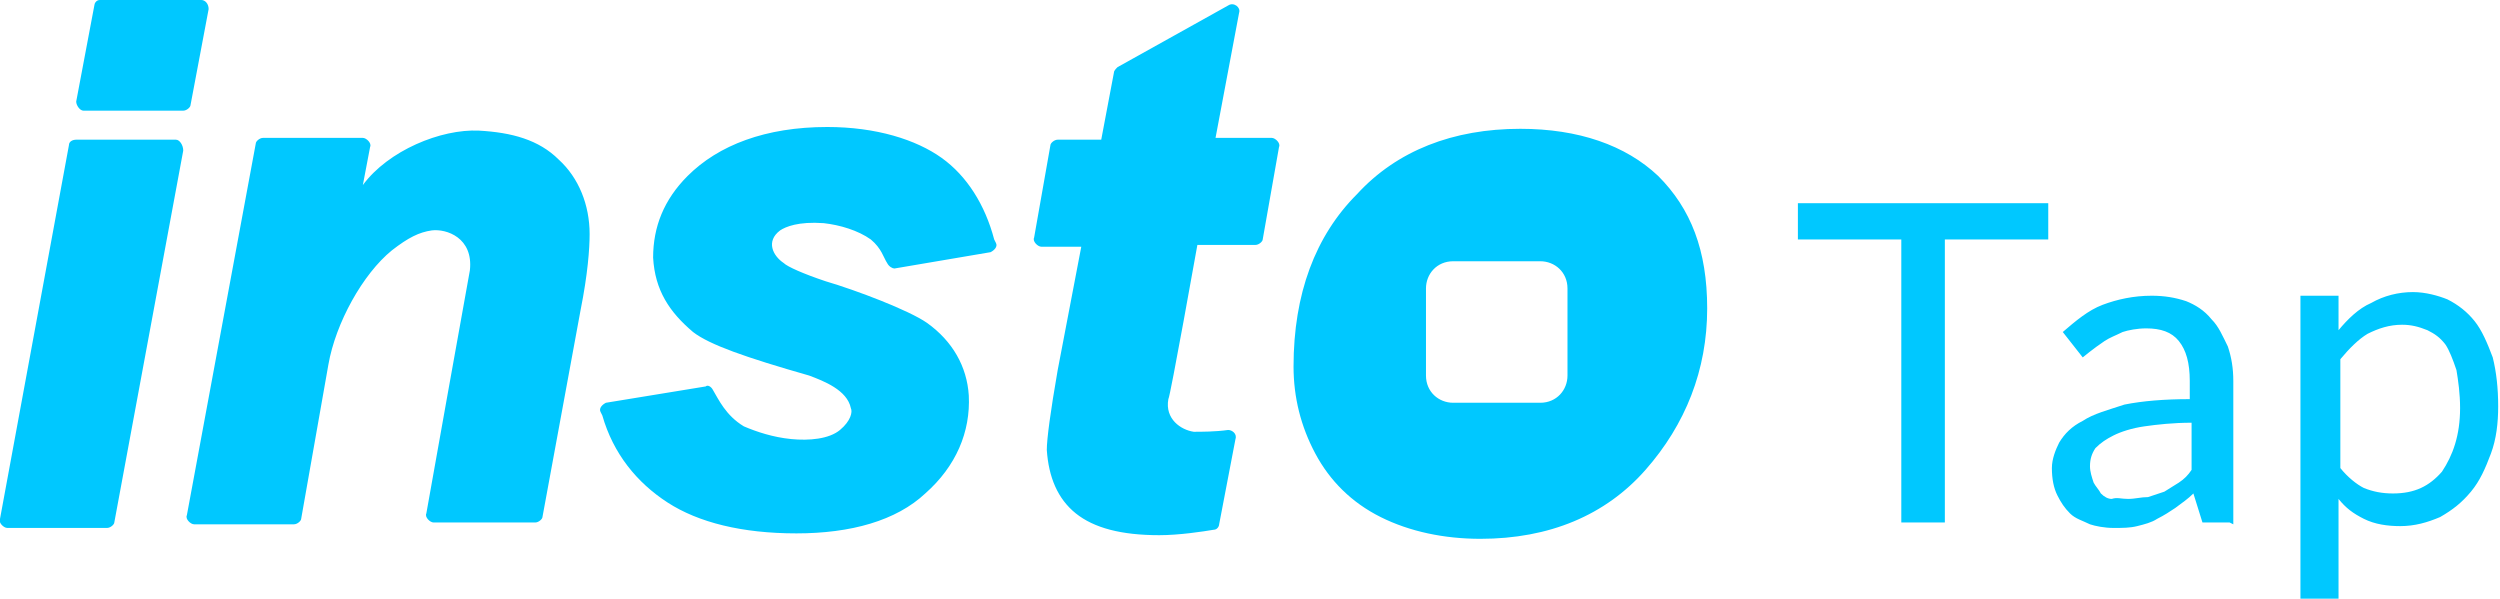
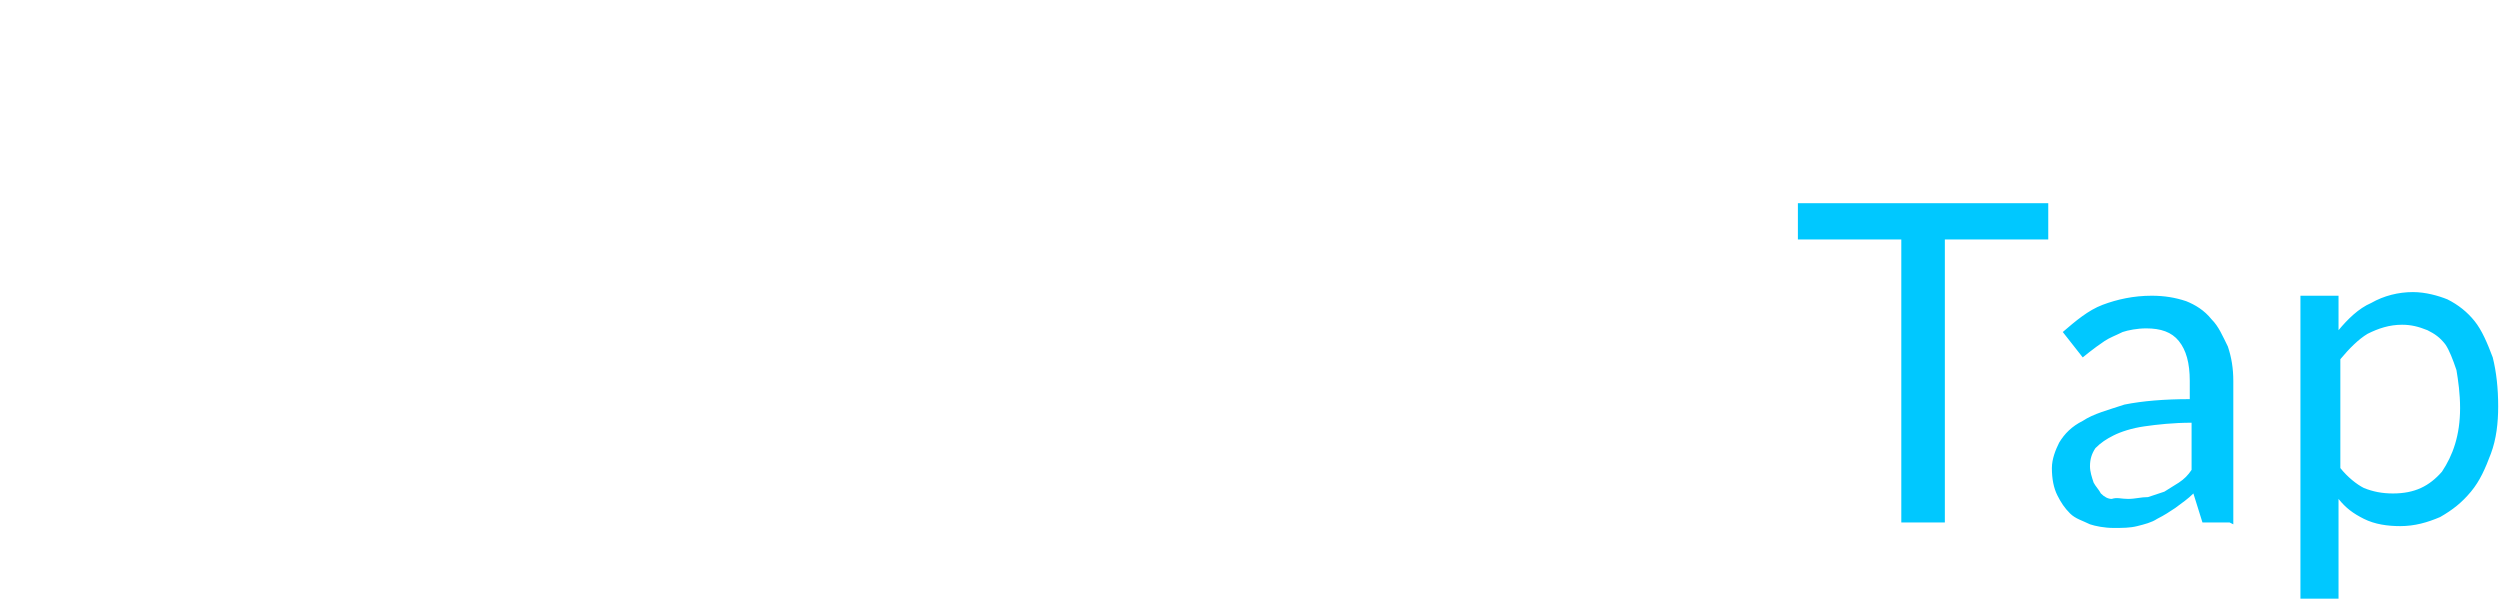
<svg xmlns="http://www.w3.org/2000/svg" version="1.1" id="圖層_1" x="0" y="0" viewBox="0 0 137.8 33" xml:space="preserve">
  <style>.st0{fill:#00c8ff}</style>
-   <path class="st0" d="M3.8 8L0 28.6c-.1.2.2.5.4.5h5.5c.2 0 .4-.2.4-.3l3.8-20.5c0-.3-.2-.6-.4-.6H4.2c-.2 0-.4.1-.4.3zM11.1 0H5.5c-.2 0-.3.2-.3.3l-1 5.3c0 .2.2.5.4.5h5.5c.2 0 .4-.2.4-.3l1-5.3c0-.3-.2-.5-.4-.5zM30.8 8.8c-1.1-1.1-2.6-1.5-4.4-1.6-2.1-.1-5 1.1-6.4 3l.4-2.1c.1-.2-.2-.5-.4-.5h-5.5c-.2 0-.4.2-.4.3l-3.8 20.5c-.1.2.2.5.4.5h5.5c.2 0 .4-.2.4-.3l1.5-8.5c.4-2.3 1.9-5 3.5-6.3.9-.7 1.5-1 2.2-1.1.8-.1 2.3.4 2.1 2.2-.1.5-2.4 13.4-2.4 13.4-.1.2.2.5.4.5h5.6c.2 0 .4-.2.4-.3L32 17.1c.4-2 .5-3.4.5-4.2 0-1.6-.6-3.1-1.7-4.1zM43 12.7c.3-.2 1-.5 2.4-.4.9.1 1.9.4 2.6.9.6.5.7 1 .9 1.3.1.2.3.3.4.3l5.3-.9c.2-.1.4-.3.3-.5l-.1-.2c-.5-1.9-1.5-3.5-2.9-4.5S48.3 7 45.6 7c-3.4 0-6 1-7.7 2.7-1.3 1.3-1.9 2.8-1.9 4.5.1 1.8.9 3 2.2 4.1.9.7 2.9 1.4 6.4 2.4.8.3 2.1.8 2.3 1.8.1.2 0 .7-.6 1.2s-1.7.6-2.7.5-1.9-.4-2.6-.7c-1-.6-1.4-1.5-1.7-2-.1-.2-.3-.3-.4-.2l-5.5.9c-.2.1-.4.3-.3.5l.1.2c.6 2.1 1.9 3.7 3.6 4.8s4.1 1.7 7.1 1.7 5.5-.7 7.1-2.2c1.7-1.5 2.5-3.4 2.4-5.4-.1-1.6-.9-3-2.3-4-1-.7-3.9-1.8-5.6-2.3-1.2-.4-2.1-.8-2.3-1-.6-.4-1-1.2-.2-1.8zM66 13.5h3.2c.2 0 .4-.2.4-.3l.9-5.1c.1-.2-.2-.5-.4-.5H67L68.3.7c.1-.3-.3-.6-.6-.4l-6.1 3.4c-.1.1-.2.2-.2.3l-.7 3.7h-2.4c-.2 0-.4.2-.4.3l-.9 5.1c-.1.2.2.5.4.5h2.2l-1.3 6.8c-.4 2.3-.6 3.8-.6 4.4.1 1.5.6 2.7 1.6 3.5s2.5 1.2 4.6 1.2c1.1 0 2.4-.2 3-.3.2 0 .3-.2.3-.3l.9-4.7c.1-.3-.2-.5-.4-.5-.7.1-1.5.1-1.9.1-.7-.1-1.6-.7-1.4-1.8.1-.1 1.6-8.5 1.6-8.5zM91.4 9.7C89.6 8 87 7.1 83.8 7.1c-3.7 0-6.8 1.2-9 3.6-2.3 2.3-3.5 5.5-3.5 9.5 0 1.7.4 3.3 1.2 4.8s2 2.7 3.6 3.5 3.5 1.2 5.5 1.2c3.8 0 6.9-1.3 9.1-3.8s3.4-5.5 3.4-8.9c0-3.2-.9-5.5-2.7-7.3zm-5 11c0 .8-.6 1.5-1.5 1.5h-4.8c-.8 0-1.5-.6-1.5-1.5v-4.8c0-.8.6-1.5 1.5-1.5h4.8c.8 0 1.5.6 1.5 1.5v4.8z" />
  <g>
    <path class="st0" d="M112.9 11.2v2h-5.7v15.6h-2.4V13.2h-5.7v-2h13.8zM122.9 28.8h-1.5l-.5-1.6c-.3.3-.6.5-1 .8-.3.2-.6.4-1 .6-.3.2-.7.3-1.1.4s-.8.1-1.3.1-1-.1-1.3-.2c-.4-.2-.8-.3-1.1-.6-.3-.3-.5-.6-.7-1s-.3-.9-.3-1.5c0-.5.2-1 .4-1.4.3-.5.7-.9 1.3-1.2.6-.4 1.4-.6 2.3-.9 1-.2 2.2-.3 3.6-.3v-1c0-1-.2-1.7-.6-2.2s-1-.7-1.8-.7c-.5 0-1 .1-1.3.2-.4.2-.7.3-1 .5-.6.4-1.2.9-1.2.9l-1.1-1.4c.7-.6 1.4-1.2 2.2-1.5s1.7-.5 2.7-.5c.7 0 1.3.1 1.9.3.5.2 1 .5 1.4 1 .4.4.6.9.9 1.5.2.6.3 1.2.3 1.9v7.9l-.2-.1zm-5.6-1.3c.4 0 .7-.1 1.1-.1l.9-.3c.3-.2.5-.3.8-.5s.5-.4.7-.7v-2.6c-1 0-1.9.1-2.6.2s-1.3.3-1.7.5c-.4.2-.7.4-1 .7-.2.3-.3.6-.3 1 0 .3.1.6.2.9.1.2.3.4.4.6.2.2.4.3.6.3.3-.1.5 0 .9 0zM126.8 33V16.3h2.1v1.9c.5-.6 1.1-1.2 1.8-1.5.7-.4 1.5-.6 2.3-.6.7 0 1.4.2 1.9.4.6.3 1.1.7 1.5 1.2s.7 1.2 1 2c.2.8.3 1.7.3 2.7 0 .9-.1 1.8-.4 2.6s-.6 1.5-1.1 2.1-1 1-1.7 1.4c-.7.3-1.4.5-2.2.5-.7 0-1.4-.1-2-.4s-1-.6-1.4-1.1V33h-2.1zm5.6-15.1c-.7 0-1.3.2-1.9.5-.5.3-1 .8-1.5 1.4v6c.4.5.9.9 1.3 1.1.5.2 1 .3 1.6.3 1.2 0 2-.4 2.7-1.2.6-.9 1-2 1-3.5 0-.8-.1-1.5-.2-2.1-.2-.6-.4-1.1-.6-1.4-.3-.4-.6-.6-1-.8-.5-.2-.9-.3-1.4-.3z" />
  </g>
</svg>